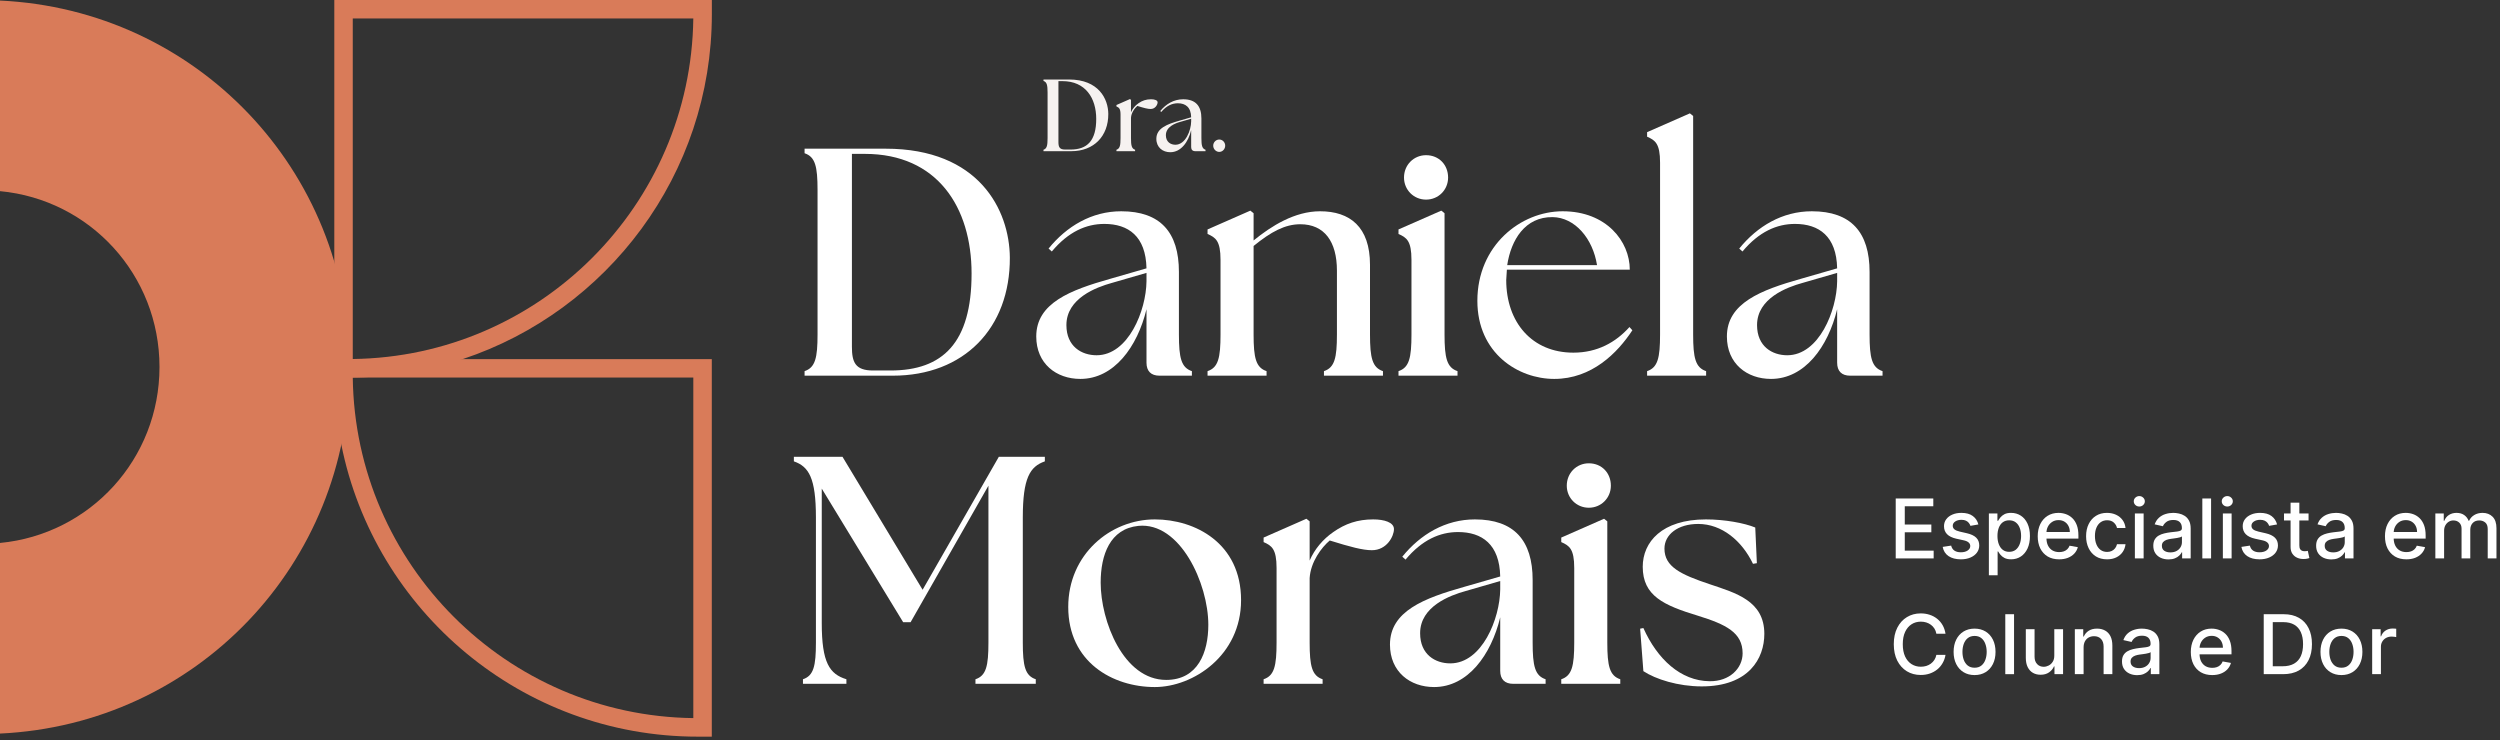
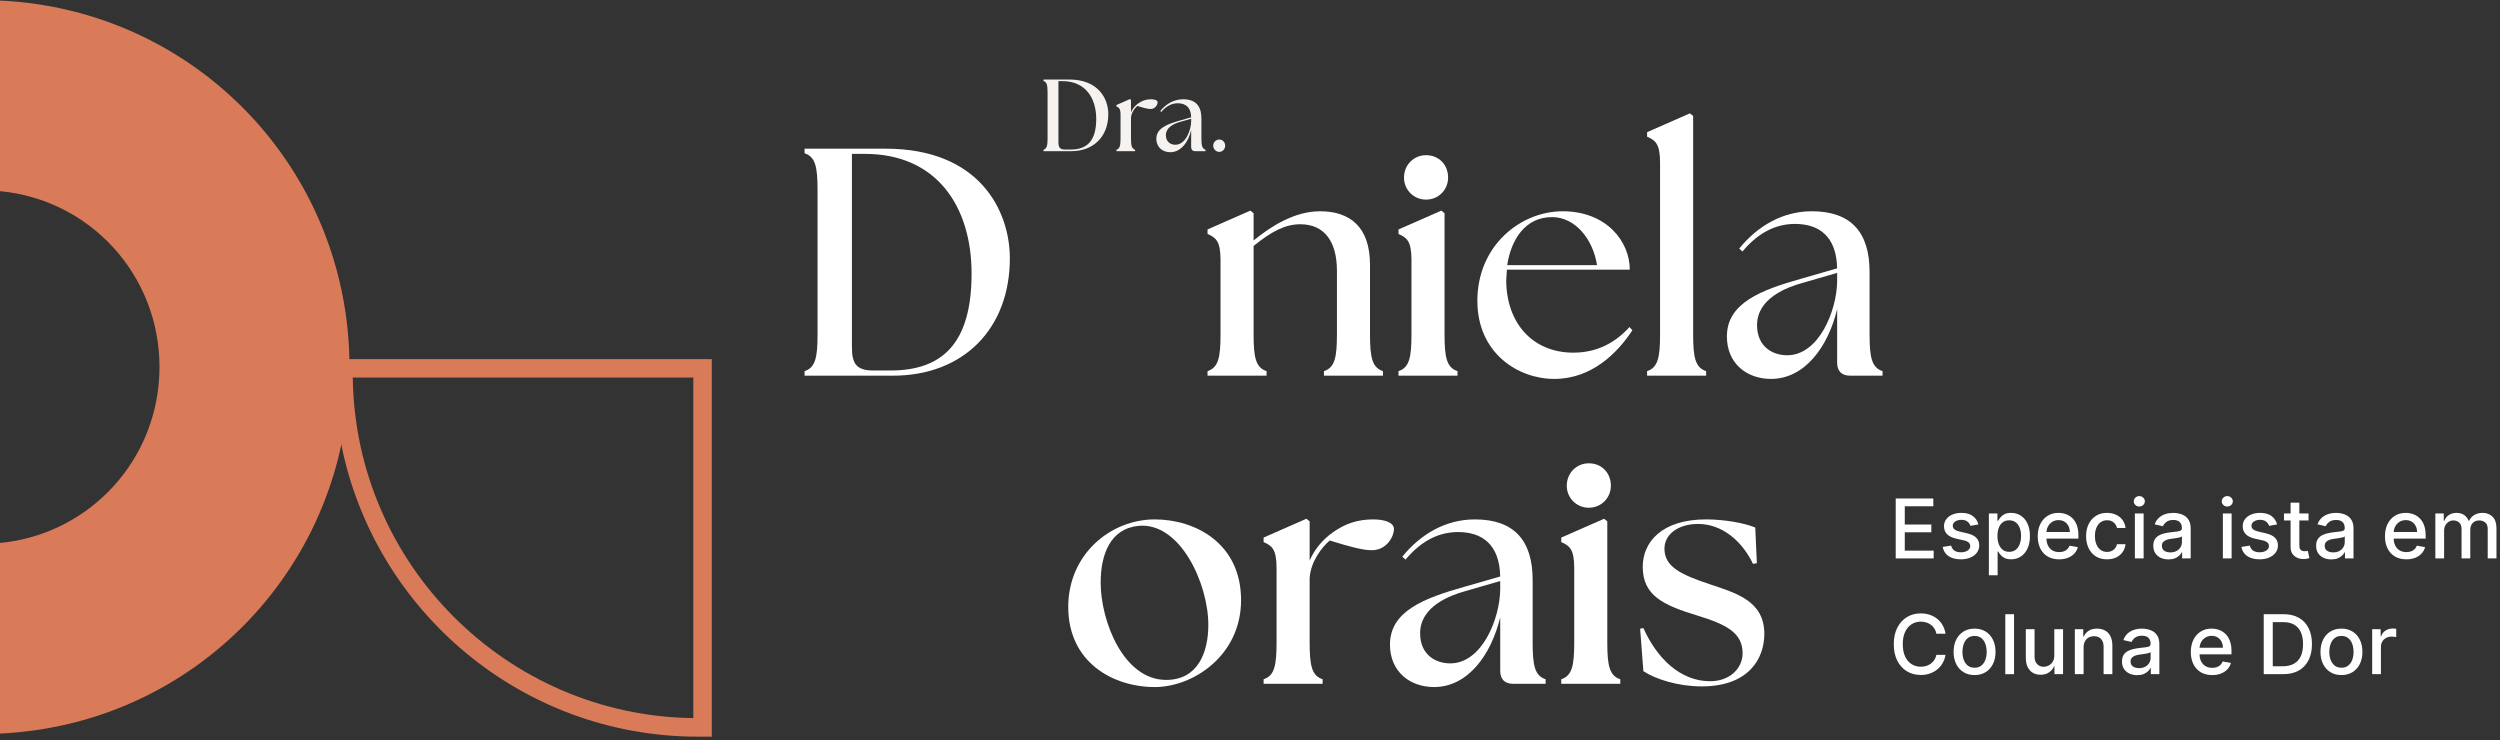
<svg xmlns="http://www.w3.org/2000/svg" width="206" height="61" viewBox="0 0 206 61" fill="none">
  <rect x="0" y="0" width="206" height="61" fill="#333333" stroke="none" />
  <g id="Vector">
    <path d="M28.797 30.24C28.797 46.478 16.175 59.688 0 60.446V44.74C7.431 44.027 13.142 37.813 13.142 30.24C13.142 22.667 7.431 16.447 0 15.751V0.046C16.175 0.804 28.797 14.019 28.797 30.24Z" fill="#D97B59" />
    <path d="M27.546 29.589V30.744C27.546 30.868 27.546 30.993 27.546 31.111C27.568 32.996 27.767 34.841 28.123 36.63C30.862 50.337 42.991 60.7 57.497 60.7H58.652V29.595H27.546V29.589ZM57.129 59.172C41.746 58.98 29.266 46.5 29.068 31.111H57.129V59.172Z" fill="#D97B59" />
-     <path d="M27.546 0V31.111L28.785 31.111C32.051 31.106 35.192 30.568 38.13 29.589C50.038 25.633 58.657 14.381 58.657 1.155V0H27.546ZM29.068 29.583V1.522H57.129C56.931 16.911 44.457 29.385 29.068 29.583Z" fill="#D97B59" />
    <path d="M156.207 46.014V41.075H159.304V41.716H156.953V43.221H159.143V43.86H156.953V45.373H159.333V46.014H156.207Z" fill="white" />
    <path d="M163.018 43.214L162.364 43.33C162.337 43.246 162.293 43.167 162.234 43.091C162.176 43.016 162.097 42.954 161.997 42.905C161.898 42.857 161.773 42.833 161.624 42.833C161.419 42.833 161.249 42.879 161.112 42.97C160.976 43.06 160.907 43.177 160.907 43.32C160.907 43.444 160.953 43.544 161.045 43.619C161.136 43.695 161.284 43.757 161.489 43.805L162.077 43.94C162.418 44.019 162.672 44.14 162.839 44.304C163.006 44.468 163.09 44.681 163.09 44.943C163.09 45.165 163.026 45.363 162.897 45.537C162.77 45.709 162.592 45.844 162.364 45.942C162.137 46.04 161.874 46.089 161.575 46.089C161.161 46.089 160.822 46.001 160.56 45.824C160.298 45.645 160.137 45.392 160.078 45.064L160.775 44.958C160.818 45.139 160.907 45.277 161.042 45.37C161.177 45.462 161.354 45.508 161.571 45.508C161.807 45.508 161.996 45.459 162.137 45.361C162.279 45.261 162.35 45.139 162.35 44.996C162.35 44.881 162.306 44.783 162.219 44.705C162.134 44.626 162.003 44.566 161.826 44.526L161.199 44.389C160.853 44.31 160.598 44.184 160.432 44.012C160.268 43.84 160.186 43.622 160.186 43.359C160.186 43.14 160.247 42.949 160.37 42.785C160.492 42.621 160.661 42.493 160.876 42.401C161.091 42.308 161.338 42.261 161.616 42.261C162.017 42.261 162.332 42.348 162.562 42.522C162.792 42.694 162.944 42.925 163.018 43.214Z" fill="white" />
    <path d="M163.883 47.403V42.31H164.587V42.91H164.647C164.689 42.833 164.75 42.744 164.828 42.642C164.907 42.541 165.016 42.453 165.156 42.377C165.296 42.3 165.481 42.261 165.711 42.261C166.01 42.261 166.277 42.337 166.512 42.488C166.747 42.639 166.931 42.857 167.064 43.142C167.199 43.426 167.267 43.769 167.267 44.169C167.267 44.569 167.2 44.913 167.067 45.199C166.933 45.483 166.75 45.703 166.517 45.857C166.283 46.01 166.017 46.087 165.718 46.087C165.493 46.087 165.309 46.049 165.166 45.973C165.025 45.898 164.914 45.809 164.833 45.708C164.753 45.606 164.691 45.517 164.647 45.438H164.604V47.403H163.883ZM164.59 44.162C164.59 44.422 164.627 44.651 164.703 44.847C164.779 45.043 164.888 45.197 165.031 45.307C165.174 45.417 165.349 45.471 165.557 45.471C165.772 45.471 165.952 45.414 166.097 45.3C166.242 45.184 166.351 45.028 166.425 44.83C166.501 44.632 166.538 44.41 166.538 44.162C166.538 43.917 166.501 43.698 166.427 43.504C166.355 43.309 166.246 43.155 166.099 43.043C165.955 42.93 165.774 42.874 165.557 42.874C165.348 42.874 165.171 42.928 165.026 43.036C164.883 43.143 164.774 43.294 164.701 43.487C164.627 43.679 164.59 43.905 164.59 44.162Z" fill="white" />
    <path d="M169.671 46.089C169.306 46.089 168.992 46.011 168.728 45.855C168.466 45.697 168.264 45.476 168.12 45.192C167.979 44.906 167.908 44.57 167.908 44.186C167.908 43.806 167.979 43.472 168.12 43.183C168.264 42.893 168.463 42.667 168.719 42.505C168.976 42.343 169.277 42.261 169.621 42.261C169.83 42.261 170.032 42.296 170.228 42.365C170.425 42.434 170.601 42.543 170.757 42.691C170.913 42.839 171.036 43.031 171.126 43.267C171.216 43.502 171.261 43.787 171.261 44.123V44.379H168.316V43.839H170.554C170.554 43.649 170.515 43.481 170.438 43.335C170.361 43.187 170.253 43.07 170.113 42.985C169.974 42.9 169.812 42.857 169.625 42.857C169.423 42.857 169.246 42.907 169.095 43.007C168.945 43.105 168.83 43.233 168.748 43.392C168.667 43.55 168.627 43.721 168.627 43.906V44.328C168.627 44.576 168.67 44.786 168.757 44.96C168.846 45.134 168.969 45.267 169.126 45.358C169.284 45.448 169.468 45.493 169.678 45.493C169.815 45.493 169.94 45.474 170.052 45.435C170.165 45.395 170.262 45.336 170.344 45.257C170.426 45.178 170.489 45.081 170.532 44.965L171.215 45.088C171.16 45.289 171.062 45.465 170.921 45.616C170.781 45.766 170.605 45.882 170.392 45.966C170.182 46.048 169.941 46.089 169.671 46.089Z" fill="white" />
    <path d="M173.621 46.089C173.263 46.089 172.954 46.008 172.695 45.845C172.438 45.681 172.24 45.455 172.102 45.168C171.963 44.88 171.894 44.55 171.894 44.179C171.894 43.803 171.965 43.471 172.107 43.183C172.248 42.893 172.447 42.667 172.705 42.505C172.962 42.343 173.265 42.261 173.614 42.261C173.895 42.261 174.146 42.314 174.366 42.418C174.587 42.521 174.764 42.666 174.899 42.852C175.036 43.039 175.117 43.257 175.143 43.506H174.441C174.403 43.332 174.314 43.183 174.176 43.057C174.039 42.932 173.856 42.869 173.626 42.869C173.425 42.869 173.249 42.922 173.098 43.028C172.948 43.133 172.832 43.282 172.748 43.477C172.665 43.67 172.623 43.898 172.623 44.162C172.623 44.432 172.664 44.665 172.746 44.861C172.828 45.057 172.943 45.209 173.093 45.317C173.244 45.425 173.422 45.479 173.626 45.479C173.763 45.479 173.887 45.454 173.997 45.404C174.11 45.352 174.204 45.279 174.28 45.184C174.357 45.09 174.411 44.975 174.441 44.842H175.143C175.117 45.082 175.039 45.295 174.909 45.483C174.779 45.672 174.604 45.82 174.386 45.927C174.169 46.035 173.914 46.089 173.621 46.089Z" fill="white" />
    <path d="M175.914 46.014V42.31H176.635V46.014H175.914ZM176.278 41.738C176.153 41.738 176.045 41.696 175.955 41.613C175.867 41.527 175.823 41.426 175.823 41.309C175.823 41.19 175.867 41.088 175.955 41.005C176.045 40.92 176.153 40.877 176.278 40.877C176.404 40.877 176.511 40.92 176.599 41.005C176.689 41.088 176.734 41.19 176.734 41.309C176.734 41.426 176.689 41.527 176.599 41.613C176.511 41.696 176.404 41.738 176.278 41.738Z" fill="white" />
    <path d="M178.684 46.096C178.449 46.096 178.237 46.053 178.047 45.966C177.857 45.877 177.707 45.75 177.596 45.582C177.487 45.415 177.432 45.21 177.432 44.967C177.432 44.758 177.472 44.586 177.552 44.451C177.633 44.316 177.741 44.209 177.878 44.13C178.015 44.052 178.167 43.992 178.336 43.952C178.505 43.912 178.677 43.881 178.852 43.86C179.074 43.835 179.254 43.814 179.393 43.798C179.531 43.78 179.631 43.752 179.694 43.713C179.757 43.675 179.788 43.612 179.788 43.525V43.508C179.788 43.298 179.729 43.134 179.61 43.019C179.492 42.903 179.317 42.845 179.084 42.845C178.841 42.845 178.65 42.899 178.51 43.007C178.372 43.113 178.276 43.231 178.223 43.361L177.545 43.207C177.626 42.982 177.743 42.8 177.897 42.662C178.053 42.522 178.233 42.42 178.435 42.358C178.638 42.294 178.851 42.261 179.074 42.261C179.222 42.261 179.379 42.279 179.545 42.314C179.712 42.348 179.868 42.411 180.012 42.503C180.159 42.594 180.279 42.725 180.372 42.896C180.465 43.065 180.512 43.284 180.512 43.554V46.014H179.807V45.508H179.779C179.732 45.601 179.662 45.693 179.569 45.783C179.475 45.873 179.356 45.947 179.209 46.007C179.063 46.066 178.888 46.096 178.684 46.096ZM178.84 45.517C179.04 45.517 179.21 45.478 179.352 45.399C179.495 45.32 179.603 45.217 179.677 45.09C179.753 44.962 179.791 44.824 179.791 44.678V44.2C179.765 44.226 179.715 44.25 179.641 44.273C179.569 44.294 179.486 44.312 179.393 44.328C179.299 44.343 179.209 44.356 179.12 44.369C179.032 44.38 178.958 44.39 178.898 44.398C178.758 44.416 178.631 44.446 178.515 44.487C178.401 44.529 178.309 44.59 178.24 44.668C178.172 44.745 178.139 44.848 178.139 44.977C178.139 45.156 178.204 45.291 178.336 45.382C178.468 45.472 178.636 45.517 178.84 45.517Z" fill="white" />
-     <path d="M182.193 41.075V46.014H181.472V41.075H182.193Z" fill="white" />
    <path d="M183.164 46.014V42.31H183.885V46.014H183.164ZM183.528 41.738C183.402 41.738 183.295 41.696 183.205 41.613C183.116 41.527 183.072 41.426 183.072 41.309C183.072 41.19 183.116 41.088 183.205 41.005C183.295 40.92 183.402 40.877 183.528 40.877C183.653 40.877 183.76 40.92 183.848 41.005C183.939 41.088 183.984 41.19 183.984 41.309C183.984 41.426 183.939 41.527 183.848 41.613C183.76 41.696 183.653 41.738 183.528 41.738Z" fill="white" />
    <path d="M187.631 43.214L186.977 43.33C186.95 43.246 186.906 43.167 186.847 43.091C186.789 43.016 186.71 42.954 186.611 42.905C186.511 42.857 186.386 42.833 186.237 42.833C186.033 42.833 185.862 42.879 185.725 42.97C185.589 43.06 185.52 43.177 185.52 43.32C185.52 43.444 185.566 43.544 185.658 43.619C185.75 43.695 185.898 43.757 186.102 43.805L186.69 43.94C187.031 44.019 187.285 44.14 187.452 44.304C187.62 44.468 187.703 44.681 187.703 44.943C187.703 45.165 187.639 45.363 187.51 45.537C187.383 45.709 187.206 45.844 186.977 45.942C186.75 46.04 186.488 46.089 186.189 46.089C185.774 46.089 185.435 46.001 185.173 45.824C184.911 45.645 184.75 45.392 184.691 45.064L185.388 44.958C185.431 45.139 185.52 45.277 185.656 45.37C185.791 45.462 185.967 45.508 186.184 45.508C186.42 45.508 186.609 45.459 186.75 45.361C186.892 45.261 186.963 45.139 186.963 44.996C186.963 44.881 186.919 44.783 186.832 44.705C186.747 44.626 186.616 44.566 186.439 44.526L185.812 44.389C185.467 44.31 185.211 44.184 185.045 44.012C184.881 43.84 184.799 43.622 184.799 43.359C184.799 43.14 184.86 42.949 184.983 42.785C185.105 42.621 185.274 42.493 185.489 42.401C185.705 42.308 185.951 42.261 186.23 42.261C186.63 42.261 186.945 42.348 187.175 42.522C187.405 42.694 187.557 42.925 187.631 43.214Z" fill="white" />
    <path d="M190.225 42.31V42.888H188.202V42.31H190.225ZM188.744 41.422H189.466V44.926C189.466 45.066 189.486 45.172 189.528 45.242C189.57 45.312 189.624 45.359 189.69 45.385C189.757 45.409 189.831 45.421 189.909 45.421C189.967 45.421 190.018 45.417 190.061 45.409C190.105 45.401 190.138 45.394 190.163 45.389L190.293 45.985C190.251 46.001 190.192 46.017 190.114 46.033C190.037 46.051 189.941 46.061 189.825 46.062C189.635 46.066 189.458 46.032 189.294 45.961C189.13 45.89 188.998 45.781 188.896 45.633C188.795 45.485 188.744 45.299 188.744 45.076V41.422Z" fill="white" />
    <path d="M192.101 46.096C191.866 46.096 191.654 46.053 191.464 45.966C191.275 45.877 191.124 45.75 191.013 45.582C190.904 45.415 190.849 45.21 190.849 44.967C190.849 44.758 190.89 44.586 190.97 44.451C191.05 44.316 191.159 44.209 191.296 44.13C191.432 44.052 191.585 43.992 191.754 43.952C191.923 43.912 192.095 43.881 192.27 43.86C192.492 43.835 192.672 43.814 192.81 43.798C192.948 43.78 193.049 43.752 193.112 43.713C193.174 43.675 193.206 43.612 193.206 43.525V43.508C193.206 43.298 193.146 43.134 193.027 43.019C192.91 42.903 192.735 42.845 192.501 42.845C192.259 42.845 192.067 42.899 191.927 43.007C191.789 43.113 191.693 43.231 191.64 43.361L190.963 43.207C191.043 42.982 191.16 42.8 191.315 42.662C191.471 42.522 191.65 42.42 191.853 42.358C192.055 42.294 192.268 42.261 192.492 42.261C192.64 42.261 192.796 42.279 192.962 42.314C193.129 42.348 193.285 42.411 193.43 42.503C193.576 42.594 193.696 42.725 193.789 42.896C193.883 43.065 193.929 43.284 193.929 43.554V46.014H193.225V45.508H193.196C193.149 45.601 193.079 45.693 192.986 45.783C192.893 45.873 192.773 45.947 192.627 46.007C192.481 46.066 192.305 46.096 192.101 46.096ZM192.258 45.517C192.457 45.517 192.628 45.478 192.769 45.399C192.912 45.32 193.021 45.217 193.095 45.09C193.17 44.962 193.208 44.824 193.208 44.678V44.2C193.182 44.226 193.133 44.25 193.059 44.273C192.986 44.294 192.903 44.312 192.81 44.328C192.717 44.343 192.626 44.356 192.538 44.369C192.449 44.38 192.375 44.39 192.316 44.398C192.176 44.416 192.048 44.446 191.932 44.487C191.818 44.529 191.726 44.59 191.657 44.668C191.59 44.745 191.556 44.848 191.556 44.977C191.556 45.156 191.622 45.291 191.754 45.382C191.886 45.472 192.054 45.517 192.258 45.517Z" fill="white" />
    <path d="M198.284 46.089C197.919 46.089 197.604 46.011 197.341 45.855C197.079 45.697 196.876 45.476 196.733 45.192C196.591 44.906 196.521 44.57 196.521 44.186C196.521 43.806 196.591 43.472 196.733 43.183C196.876 42.893 197.075 42.667 197.331 42.505C197.588 42.343 197.889 42.261 198.233 42.261C198.442 42.261 198.645 42.296 198.841 42.365C199.037 42.434 199.213 42.543 199.369 42.691C199.525 42.839 199.648 43.031 199.738 43.267C199.828 43.502 199.873 43.787 199.873 44.123V44.379H196.928V43.839H199.166C199.166 43.649 199.128 43.481 199.051 43.335C198.974 43.187 198.865 43.07 198.725 42.985C198.587 42.9 198.424 42.857 198.238 42.857C198.035 42.857 197.858 42.907 197.707 43.007C197.558 43.105 197.442 43.233 197.36 43.392C197.28 43.55 197.239 43.721 197.239 43.906V44.328C197.239 44.576 197.283 44.786 197.37 44.96C197.458 45.134 197.581 45.267 197.739 45.358C197.896 45.448 198.08 45.493 198.291 45.493C198.428 45.493 198.552 45.474 198.665 45.435C198.777 45.395 198.875 45.336 198.957 45.257C199.039 45.178 199.101 45.081 199.145 44.965L199.827 45.088C199.773 45.289 199.675 45.465 199.533 45.616C199.393 45.766 199.217 45.882 199.005 45.966C198.794 46.048 198.554 46.089 198.284 46.089Z" fill="white" />
    <path d="M200.673 46.014V42.31H201.365V42.913H201.411C201.488 42.708 201.615 42.549 201.79 42.435C201.965 42.319 202.175 42.261 202.419 42.261C202.667 42.261 202.874 42.319 203.042 42.435C203.21 42.551 203.335 42.71 203.415 42.913H203.454C203.543 42.715 203.683 42.557 203.876 42.44C204.069 42.321 204.299 42.261 204.566 42.261C204.902 42.261 205.176 42.367 205.388 42.577C205.602 42.788 205.709 43.105 205.709 43.53V46.014H204.988V43.597C204.988 43.347 204.92 43.165 204.783 43.052C204.646 42.94 204.483 42.884 204.293 42.884C204.059 42.884 203.876 42.956 203.746 43.101C203.616 43.244 203.551 43.428 203.551 43.653V46.014H202.832V43.552C202.832 43.351 202.769 43.189 202.644 43.067C202.518 42.945 202.355 42.884 202.154 42.884C202.017 42.884 201.891 42.92 201.775 42.992C201.661 43.063 201.569 43.162 201.498 43.289C201.429 43.416 201.394 43.563 201.394 43.73V46.014H200.673Z" fill="white" />
    <path d="M160.31 52.218H159.557C159.528 52.057 159.475 51.915 159.396 51.793C159.317 51.671 159.221 51.567 159.106 51.482C158.992 51.397 158.864 51.333 158.723 51.289C158.583 51.246 158.434 51.224 158.277 51.224C157.992 51.224 157.737 51.295 157.512 51.439C157.289 51.582 157.112 51.792 156.982 52.068C156.853 52.345 156.789 52.682 156.789 53.081C156.789 53.483 156.853 53.822 156.982 54.099C157.112 54.375 157.289 54.584 157.515 54.726C157.74 54.867 157.993 54.938 158.274 54.938C158.43 54.938 158.578 54.917 158.718 54.876C158.86 54.832 158.987 54.769 159.102 54.685C159.216 54.601 159.312 54.499 159.391 54.379C159.471 54.256 159.527 54.117 159.557 53.959L160.31 53.961C160.27 54.204 160.192 54.428 160.076 54.632C159.962 54.834 159.815 55.01 159.635 55.158C159.456 55.304 159.252 55.417 159.022 55.498C158.792 55.578 158.541 55.618 158.269 55.618C157.842 55.618 157.461 55.517 157.126 55.314C156.792 55.11 156.528 54.818 156.335 54.439C156.144 54.059 156.048 53.607 156.048 53.081C156.048 52.554 156.145 52.101 156.338 51.723C156.531 51.344 156.794 51.053 157.129 50.85C157.463 50.646 157.843 50.544 158.269 50.544C158.532 50.544 158.776 50.582 159.003 50.657C159.231 50.731 159.436 50.84 159.618 50.985C159.799 51.128 159.95 51.304 160.069 51.511C160.188 51.717 160.268 51.952 160.31 52.218Z" fill="white" />
    <path d="M162.704 55.626C162.357 55.626 162.054 55.546 161.795 55.387C161.536 55.228 161.335 55.005 161.192 54.719C161.049 54.432 160.977 54.098 160.977 53.715C160.977 53.331 161.049 52.995 161.192 52.707C161.335 52.419 161.536 52.196 161.795 52.037C162.054 51.878 162.357 51.798 162.704 51.798C163.051 51.798 163.355 51.878 163.613 52.037C163.872 52.196 164.073 52.419 164.216 52.707C164.359 52.995 164.431 53.331 164.431 53.715C164.431 54.098 164.359 54.432 164.216 54.719C164.073 55.005 163.872 55.228 163.613 55.387C163.355 55.546 163.051 55.626 162.704 55.626ZM162.707 55.02C162.932 55.02 163.118 54.961 163.266 54.842C163.414 54.723 163.523 54.564 163.594 54.367C163.666 54.169 163.703 53.951 163.703 53.713C163.703 53.477 163.666 53.26 163.594 53.062C163.523 52.862 163.414 52.702 163.266 52.582C163.118 52.461 162.932 52.401 162.707 52.401C162.48 52.401 162.292 52.461 162.142 52.582C161.994 52.702 161.884 52.862 161.812 53.062C161.741 53.26 161.706 53.477 161.706 53.713C161.706 53.951 161.741 54.169 161.812 54.367C161.884 54.564 161.994 54.723 162.142 54.842C162.292 54.961 162.48 55.02 162.707 55.02Z" fill="white" />
    <path d="M165.957 50.611V55.551H165.236V50.611H165.957Z" fill="white" />
    <path d="M169.274 54.014V51.846H169.997V55.551H169.288V54.909H169.25C169.165 55.107 169.028 55.272 168.84 55.404C168.653 55.534 168.421 55.599 168.143 55.599C167.905 55.599 167.694 55.547 167.511 55.442C167.329 55.336 167.186 55.179 167.082 54.972C166.979 54.764 166.927 54.508 166.927 54.203V51.846H167.648V54.116C167.648 54.368 167.718 54.569 167.858 54.719C167.998 54.868 168.18 54.943 168.403 54.943C168.538 54.943 168.673 54.909 168.806 54.842C168.941 54.774 169.053 54.672 169.141 54.535C169.231 54.399 169.276 54.225 169.274 54.014Z" fill="white" />
    <path d="M171.688 53.351V55.551H170.966V51.846H171.659V52.449H171.704C171.79 52.253 171.923 52.095 172.105 51.977C172.288 51.858 172.519 51.798 172.797 51.798C173.049 51.798 173.27 51.851 173.46 51.957C173.65 52.062 173.797 52.218 173.902 52.425C174.006 52.633 174.058 52.889 174.058 53.194V55.551H173.337V53.281C173.337 53.013 173.267 52.803 173.127 52.652C172.988 52.499 172.795 52.423 172.551 52.423C172.384 52.423 172.235 52.459 172.105 52.531C171.976 52.603 171.874 52.71 171.798 52.849C171.725 52.988 171.688 53.155 171.688 53.351Z" fill="white" />
    <path d="M176.104 55.633C175.869 55.633 175.657 55.589 175.467 55.502C175.277 55.414 175.127 55.286 175.016 55.119C174.907 54.952 174.852 54.747 174.852 54.504C174.852 54.295 174.892 54.123 174.972 53.988C175.053 53.853 175.161 53.746 175.298 53.667C175.435 53.588 175.587 53.529 175.756 53.489C175.925 53.449 176.097 53.418 176.272 53.397C176.494 53.371 176.674 53.35 176.813 53.334C176.951 53.317 177.051 53.288 177.114 53.25C177.177 53.211 177.208 53.149 177.208 53.062V53.045C177.208 52.834 177.149 52.671 177.03 52.555C176.912 52.44 176.737 52.382 176.504 52.382C176.261 52.382 176.07 52.435 175.93 52.543C175.792 52.649 175.696 52.767 175.643 52.898L174.965 52.743C175.046 52.518 175.163 52.337 175.317 52.198C175.473 52.059 175.653 51.957 175.855 51.895C176.058 51.83 176.271 51.798 176.494 51.798C176.642 51.798 176.799 51.816 176.965 51.851C177.132 51.885 177.288 51.947 177.432 52.039C177.579 52.131 177.699 52.262 177.792 52.432C177.885 52.601 177.932 52.821 177.932 53.091V55.551H177.227V55.044H177.199C177.152 55.138 177.082 55.229 176.989 55.319C176.895 55.409 176.776 55.484 176.629 55.544C176.483 55.603 176.308 55.633 176.104 55.633ZM176.26 55.054C176.46 55.054 176.63 55.014 176.772 54.936C176.915 54.857 177.023 54.754 177.097 54.627C177.173 54.498 177.211 54.361 177.211 54.215V53.737C177.185 53.763 177.135 53.787 177.061 53.809C176.989 53.83 176.906 53.849 176.813 53.865C176.719 53.879 176.629 53.893 176.54 53.906C176.452 53.917 176.378 53.927 176.318 53.935C176.178 53.953 176.051 53.982 175.935 54.024C175.821 54.066 175.729 54.126 175.66 54.205C175.592 54.282 175.559 54.385 175.559 54.514C175.559 54.692 175.624 54.827 175.756 54.919C175.888 55.009 176.056 55.054 176.26 55.054Z" fill="white" />
    <path d="M182.286 55.626C181.921 55.626 181.607 55.547 181.343 55.392C181.081 55.234 180.879 55.013 180.735 54.728C180.594 54.442 180.523 54.107 180.523 53.723C180.523 53.343 180.594 53.009 180.735 52.719C180.879 52.43 181.078 52.204 181.334 52.042C181.591 51.879 181.892 51.798 182.236 51.798C182.445 51.798 182.647 51.833 182.843 51.902C183.04 51.971 183.216 52.079 183.372 52.227C183.528 52.375 183.651 52.567 183.741 52.804C183.831 53.038 183.876 53.324 183.876 53.66V53.916H180.931V53.375H183.169C183.169 53.186 183.13 53.018 183.053 52.871C182.976 52.723 182.867 52.607 182.728 52.522C182.589 52.436 182.427 52.394 182.24 52.394C182.038 52.394 181.861 52.444 181.71 52.543C181.56 52.641 181.445 52.77 181.363 52.929C181.282 53.087 181.242 53.258 181.242 53.443V53.865C181.242 54.112 181.285 54.323 181.372 54.497C181.461 54.67 181.584 54.803 181.741 54.895C181.899 54.985 182.083 55.03 182.293 55.03C182.43 55.03 182.555 55.011 182.667 54.972C182.78 54.932 182.877 54.872 182.959 54.793C183.041 54.715 183.104 54.617 183.147 54.502L183.83 54.625C183.775 54.826 183.677 55.002 183.536 55.153C183.396 55.302 183.22 55.419 183.007 55.502C182.797 55.584 182.556 55.626 182.286 55.626Z" fill="white" />
    <path d="M188.13 55.551H186.531V50.611H188.181C188.665 50.611 189.08 50.71 189.428 50.908C189.775 51.104 190.041 51.386 190.226 51.755C190.412 52.121 190.506 52.561 190.506 53.074C190.506 53.588 190.412 54.031 190.223 54.4C190.037 54.77 189.767 55.055 189.413 55.254C189.059 55.452 188.632 55.551 188.13 55.551ZM187.276 54.9H188.089C188.465 54.9 188.778 54.829 189.027 54.687C189.276 54.544 189.463 54.338 189.587 54.068C189.711 53.796 189.772 53.465 189.772 53.074C189.772 52.686 189.711 52.358 189.587 52.087C189.465 51.817 189.282 51.612 189.039 51.472C188.797 51.333 188.495 51.263 188.135 51.263H187.276V54.9Z" fill="white" />
    <path d="M192.935 55.626C192.588 55.626 192.285 55.546 192.026 55.387C191.767 55.228 191.566 55.005 191.423 54.719C191.28 54.432 191.208 54.098 191.208 53.715C191.208 53.331 191.28 52.995 191.423 52.707C191.566 52.419 191.767 52.196 192.026 52.037C192.285 51.878 192.588 51.798 192.935 51.798C193.282 51.798 193.585 51.878 193.844 52.037C194.103 52.196 194.304 52.419 194.447 52.707C194.59 52.995 194.662 53.331 194.662 53.715C194.662 54.098 194.59 54.432 194.447 54.719C194.304 55.005 194.103 55.228 193.844 55.387C193.585 55.546 193.282 55.626 192.935 55.626ZM192.937 55.02C193.162 55.02 193.349 54.961 193.497 54.842C193.645 54.723 193.754 54.564 193.825 54.367C193.897 54.169 193.933 53.951 193.933 53.713C193.933 53.477 193.897 53.26 193.825 53.062C193.754 52.862 193.645 52.702 193.497 52.582C193.349 52.461 193.162 52.401 192.937 52.401C192.711 52.401 192.523 52.461 192.373 52.582C192.225 52.702 192.115 52.862 192.043 53.062C191.972 53.26 191.936 53.477 191.936 53.713C191.936 53.951 191.972 54.169 192.043 54.367C192.115 54.564 192.225 54.723 192.373 54.842C192.523 54.961 192.711 55.02 192.937 55.02Z" fill="white" />
    <path d="M195.467 55.551V51.846H196.164V52.435H196.202C196.27 52.235 196.389 52.079 196.559 51.964C196.731 51.849 196.926 51.791 197.143 51.791C197.188 51.791 197.241 51.792 197.302 51.796C197.365 51.799 197.414 51.803 197.449 51.808V52.497C197.42 52.489 197.369 52.48 197.295 52.471C197.221 52.46 197.147 52.454 197.073 52.454C196.903 52.454 196.751 52.49 196.617 52.562C196.485 52.633 196.381 52.732 196.304 52.859C196.226 52.985 196.188 53.128 196.188 53.288V55.551H195.467Z" fill="white" />
    <path d="M73.565 30.956H66.297V30.582C67.179 30.288 67.366 29.487 67.366 27.563V15.646C67.366 13.722 67.179 12.921 66.297 12.627V12.252H72.977C80.672 12.252 83.184 17.302 83.211 21.23C83.237 27.028 79.443 30.956 73.565 30.956ZM73.378 30.529C77.68 30.529 80.058 28.258 80.058 22.54C80.058 17.062 77.225 12.68 71.267 12.68H70.198V28.578C70.198 29.834 70.465 30.529 71.935 30.529H73.378Z" fill="white" />
-     <path d="M95.54 30.956C94.846 30.956 94.471 30.582 94.471 29.887V25.479C93.723 28.578 91.799 31.223 89.021 31.223C87.043 31.223 85.387 29.968 85.387 27.723C85.387 24.971 88.192 23.902 91.506 22.967L94.471 22.112C94.418 19.467 92.975 18.451 90.998 18.451C89.502 18.451 88.032 19.093 86.669 20.723L86.402 20.482C87.898 18.639 89.956 17.409 92.387 17.409C95.62 17.409 97.143 19.146 97.143 22.406V27.563C97.143 29.487 97.33 30.288 98.212 30.582V30.956H95.54ZM87.872 26.788C87.872 28.551 89.127 29.273 90.357 29.273C92.975 29.273 94.445 25.585 94.471 23.181V22.486L91.612 23.314C90.357 23.662 87.872 24.57 87.872 26.788Z" fill="white" />
    <path d="M99.502 30.956V30.582C100.384 30.288 100.571 29.487 100.571 27.563V21.417C100.571 19.841 100.17 19.574 99.502 19.28V18.906L103.029 17.356L103.296 17.57V19.814C104.766 18.612 106.69 17.409 108.774 17.409C111.232 17.409 112.888 18.692 112.888 21.818V27.563C112.888 29.487 113.076 30.288 113.957 30.582V30.956H109.094V30.582C109.976 30.288 110.163 29.487 110.163 27.563V22.299C110.163 19.894 109.121 18.478 107.144 18.478C105.888 18.478 104.739 19.093 103.296 20.268V27.563C103.296 29.487 103.483 30.288 104.365 30.582V30.956H99.502Z" fill="white" />
    <path d="M115.236 30.956V30.582C116.118 30.288 116.305 29.487 116.305 27.563V21.417C116.305 19.841 115.904 19.574 115.236 19.28V18.906L118.763 17.356L119.03 17.57V27.563C119.03 29.487 119.217 30.288 120.099 30.582V30.956H115.236ZM117.507 16.448C116.492 16.448 115.69 15.646 115.69 14.63C115.69 13.588 116.492 12.787 117.507 12.787C118.576 12.787 119.324 13.588 119.324 14.63C119.324 15.646 118.523 16.448 117.507 16.448Z" fill="white" />
    <path d="M128.068 31.223C125.102 31.223 121.735 29.113 121.735 24.784C121.735 20.242 125.289 17.409 128.763 17.409C132.37 17.409 134.294 19.894 134.294 22.219H124.167L124.113 23.074C124.113 26.574 126.251 29.059 129.644 29.059C131.622 29.059 133.145 28.204 134.267 26.948L134.507 27.215C133.278 29.086 131.167 31.223 128.068 31.223ZM124.194 21.845H131.595C131.247 19.654 129.778 17.917 127.934 17.89C125.663 17.864 124.514 19.761 124.194 21.845Z" fill="white" />
    <path d="M135.721 30.956V30.582C136.602 30.288 136.789 29.487 136.789 27.563V13.401C136.789 11.825 136.389 11.558 135.721 11.264V10.89L139.248 9.34L139.515 9.554V27.563C139.515 29.487 139.702 30.288 140.584 30.582V30.956H135.721Z" fill="white" />
    <path d="M152.45 30.956C151.755 30.956 151.381 30.582 151.381 29.887V25.479C150.633 28.578 148.709 31.223 145.93 31.223C143.953 31.223 142.296 29.968 142.296 27.723C142.296 24.971 145.102 23.902 148.415 22.967L151.381 22.112C151.327 19.467 149.885 18.451 147.907 18.451C146.411 18.451 144.941 19.093 143.579 20.723L143.312 20.482C144.808 18.639 146.865 17.409 149.297 17.409C152.53 17.409 154.053 19.146 154.053 22.406V27.563C154.053 29.487 154.24 30.288 155.122 30.582V30.956H152.45ZM144.781 26.788C144.781 28.551 146.037 29.273 147.266 29.273C149.885 29.273 151.354 25.585 151.381 23.181V22.486L148.522 23.314C147.266 23.662 144.781 24.57 144.781 26.788Z" fill="white" />
-     <path d="M66.164 56.346V55.971C67.045 55.678 67.232 54.876 67.232 52.952V42.639C67.232 39.379 66.644 38.444 65.415 38.016V37.642H69.423L76.023 48.597L82.302 37.642H86.096V38.016C84.867 38.444 84.279 39.379 84.279 42.639V52.952C84.279 54.876 84.466 55.678 85.348 55.971V56.346H80.378V55.971C81.26 55.678 81.447 54.876 81.447 52.952V40.02L75.034 51.269H74.42L67.713 40.261V51.349C67.713 54.609 68.355 55.544 69.744 55.971V56.346H66.164Z" fill="white" />
    <path d="M95.157 56.613C91.683 56.613 88.023 54.555 88.023 50.013C88.023 45.684 91.496 42.799 95.157 42.799C98.47 42.799 102.264 44.749 102.264 49.452C102.264 54.021 98.31 56.613 95.157 56.613ZM96.092 56.025C98.711 56.025 99.566 53.754 99.566 51.483C99.566 48.089 97.241 42.986 93.794 43.333C91.47 43.574 90.695 45.711 90.695 48.009C90.695 51.162 92.565 56.025 96.092 56.025Z" fill="white" />
    <path d="M104.121 56.346V55.971C105.002 55.678 105.189 54.876 105.189 52.952V46.807C105.189 45.23 104.789 44.963 104.121 44.669V44.295L107.647 42.745L107.915 42.959V46.192C108.315 45.257 109.01 44.429 109.865 43.841C110.854 43.146 111.869 42.799 113.152 42.799C114.06 42.799 114.862 43.039 114.862 43.6C114.862 44.188 114.274 45.337 113.045 45.337C112.297 45.337 111.281 45.07 109.571 44.536C108.903 45.097 107.995 46.299 107.915 47.635V52.952C107.915 54.876 108.102 55.678 108.983 55.971V56.346H104.121Z" fill="white" />
    <path d="M124.686 56.346C123.992 56.346 123.618 55.971 123.618 55.277V50.868C122.869 53.968 120.946 56.613 118.167 56.613C116.19 56.613 114.533 55.357 114.533 53.112C114.533 50.36 117.339 49.292 120.652 48.356L123.618 47.501C123.564 44.856 122.121 43.841 120.144 43.841C118.648 43.841 117.178 44.482 115.816 46.112L115.548 45.872C117.045 44.028 119.102 42.799 121.533 42.799C124.767 42.799 126.29 44.536 126.29 47.795V52.952C126.29 54.876 126.477 55.678 127.358 55.971V56.346H124.686ZM117.018 52.177C117.018 53.941 118.274 54.662 119.503 54.662C122.121 54.662 123.591 50.975 123.618 48.57V47.876L120.759 48.704C119.503 49.051 117.018 49.96 117.018 52.177Z" fill="white" />
    <path d="M128.648 56.346V55.971C129.53 55.678 129.717 54.876 129.717 52.952V46.807C129.717 45.23 129.316 44.963 128.648 44.669V44.295L132.175 42.745L132.442 42.959V52.952C132.442 54.876 132.629 55.678 133.511 55.971V56.346H128.648ZM130.919 41.837C129.904 41.837 129.102 41.035 129.102 40.02C129.102 38.978 129.904 38.176 130.919 38.176C131.988 38.176 132.736 38.978 132.736 40.02C132.736 41.035 131.935 41.837 130.919 41.837Z" fill="white" />
    <path d="M140.224 56.559C138.273 56.559 136.43 55.971 135.414 55.303L135.147 51.803L135.414 51.75C136.563 54.315 138.487 56.105 140.865 56.132C142.522 56.159 143.591 55.063 143.591 53.834C143.591 52.124 142.228 51.456 139.903 50.734C137.098 49.88 135.361 49.105 135.361 46.7C135.361 44.669 136.937 42.799 140.571 42.799C142.094 42.799 143.724 43.093 144.633 43.467L144.766 46.406L144.446 46.459C143.537 44.562 141.881 43.173 139.93 43.173C138.247 43.173 137.151 44.055 137.151 45.204C137.151 46.7 138.487 47.341 140.892 48.143C143.03 48.864 145.381 49.505 145.381 52.231C145.381 54.261 144.098 56.559 140.224 56.559Z" fill="white" />
    <path d="M88.278 12.458H85.983V12.34C86.261 12.247 86.32 11.994 86.32 11.386V7.623C86.32 7.015 86.261 6.762 85.983 6.669V6.551H88.092C90.523 6.551 91.316 8.146 91.324 9.386C91.333 11.218 90.135 12.458 88.278 12.458ZM88.219 12.323C89.578 12.323 90.329 11.606 90.329 9.8C90.329 8.07 89.434 6.686 87.552 6.686H87.215V11.707C87.215 12.104 87.299 12.323 87.763 12.323H88.219Z" fill="#F6F2F0" />
    <path d="M91.995 12.458V12.34C92.273 12.247 92.332 11.994 92.332 11.386V9.445C92.332 8.948 92.206 8.863 91.995 8.77V8.652L93.109 8.163L93.193 8.23V9.251C93.32 8.956 93.539 8.694 93.809 8.509C94.121 8.289 94.442 8.18 94.847 8.18C95.134 8.18 95.387 8.256 95.387 8.433C95.387 8.619 95.201 8.981 94.813 8.981C94.577 8.981 94.256 8.897 93.716 8.728C93.505 8.905 93.218 9.285 93.193 9.707V11.386C93.193 11.994 93.252 12.247 93.531 12.34V12.458H91.995Z" fill="#F6F2F0" />
    <path d="M98.49 12.458C98.271 12.458 98.152 12.34 98.152 12.12V10.728C97.916 11.707 97.309 12.543 96.431 12.543C95.806 12.543 95.283 12.146 95.283 11.437C95.283 10.568 96.169 10.23 97.216 9.935L98.152 9.665C98.136 8.829 97.68 8.509 97.055 8.509C96.583 8.509 96.119 8.711 95.688 9.226L95.604 9.15C96.076 8.568 96.726 8.18 97.494 8.18C98.515 8.18 98.996 8.728 98.996 9.758V11.386C98.996 11.994 99.055 12.247 99.334 12.34V12.458H98.49ZM96.068 11.142C96.068 11.699 96.465 11.927 96.853 11.927C97.68 11.927 98.144 10.762 98.152 10.002V9.783L97.249 10.045C96.853 10.154 96.068 10.441 96.068 11.142Z" fill="#F6F2F0" />
    <path d="M100.467 12.517C100.197 12.517 99.969 12.281 99.969 12.002C99.969 11.724 100.197 11.496 100.467 11.496C100.737 11.496 100.956 11.724 100.956 12.002C100.956 12.281 100.737 12.517 100.467 12.517Z" fill="#F6F2F0" />
  </g>
</svg>